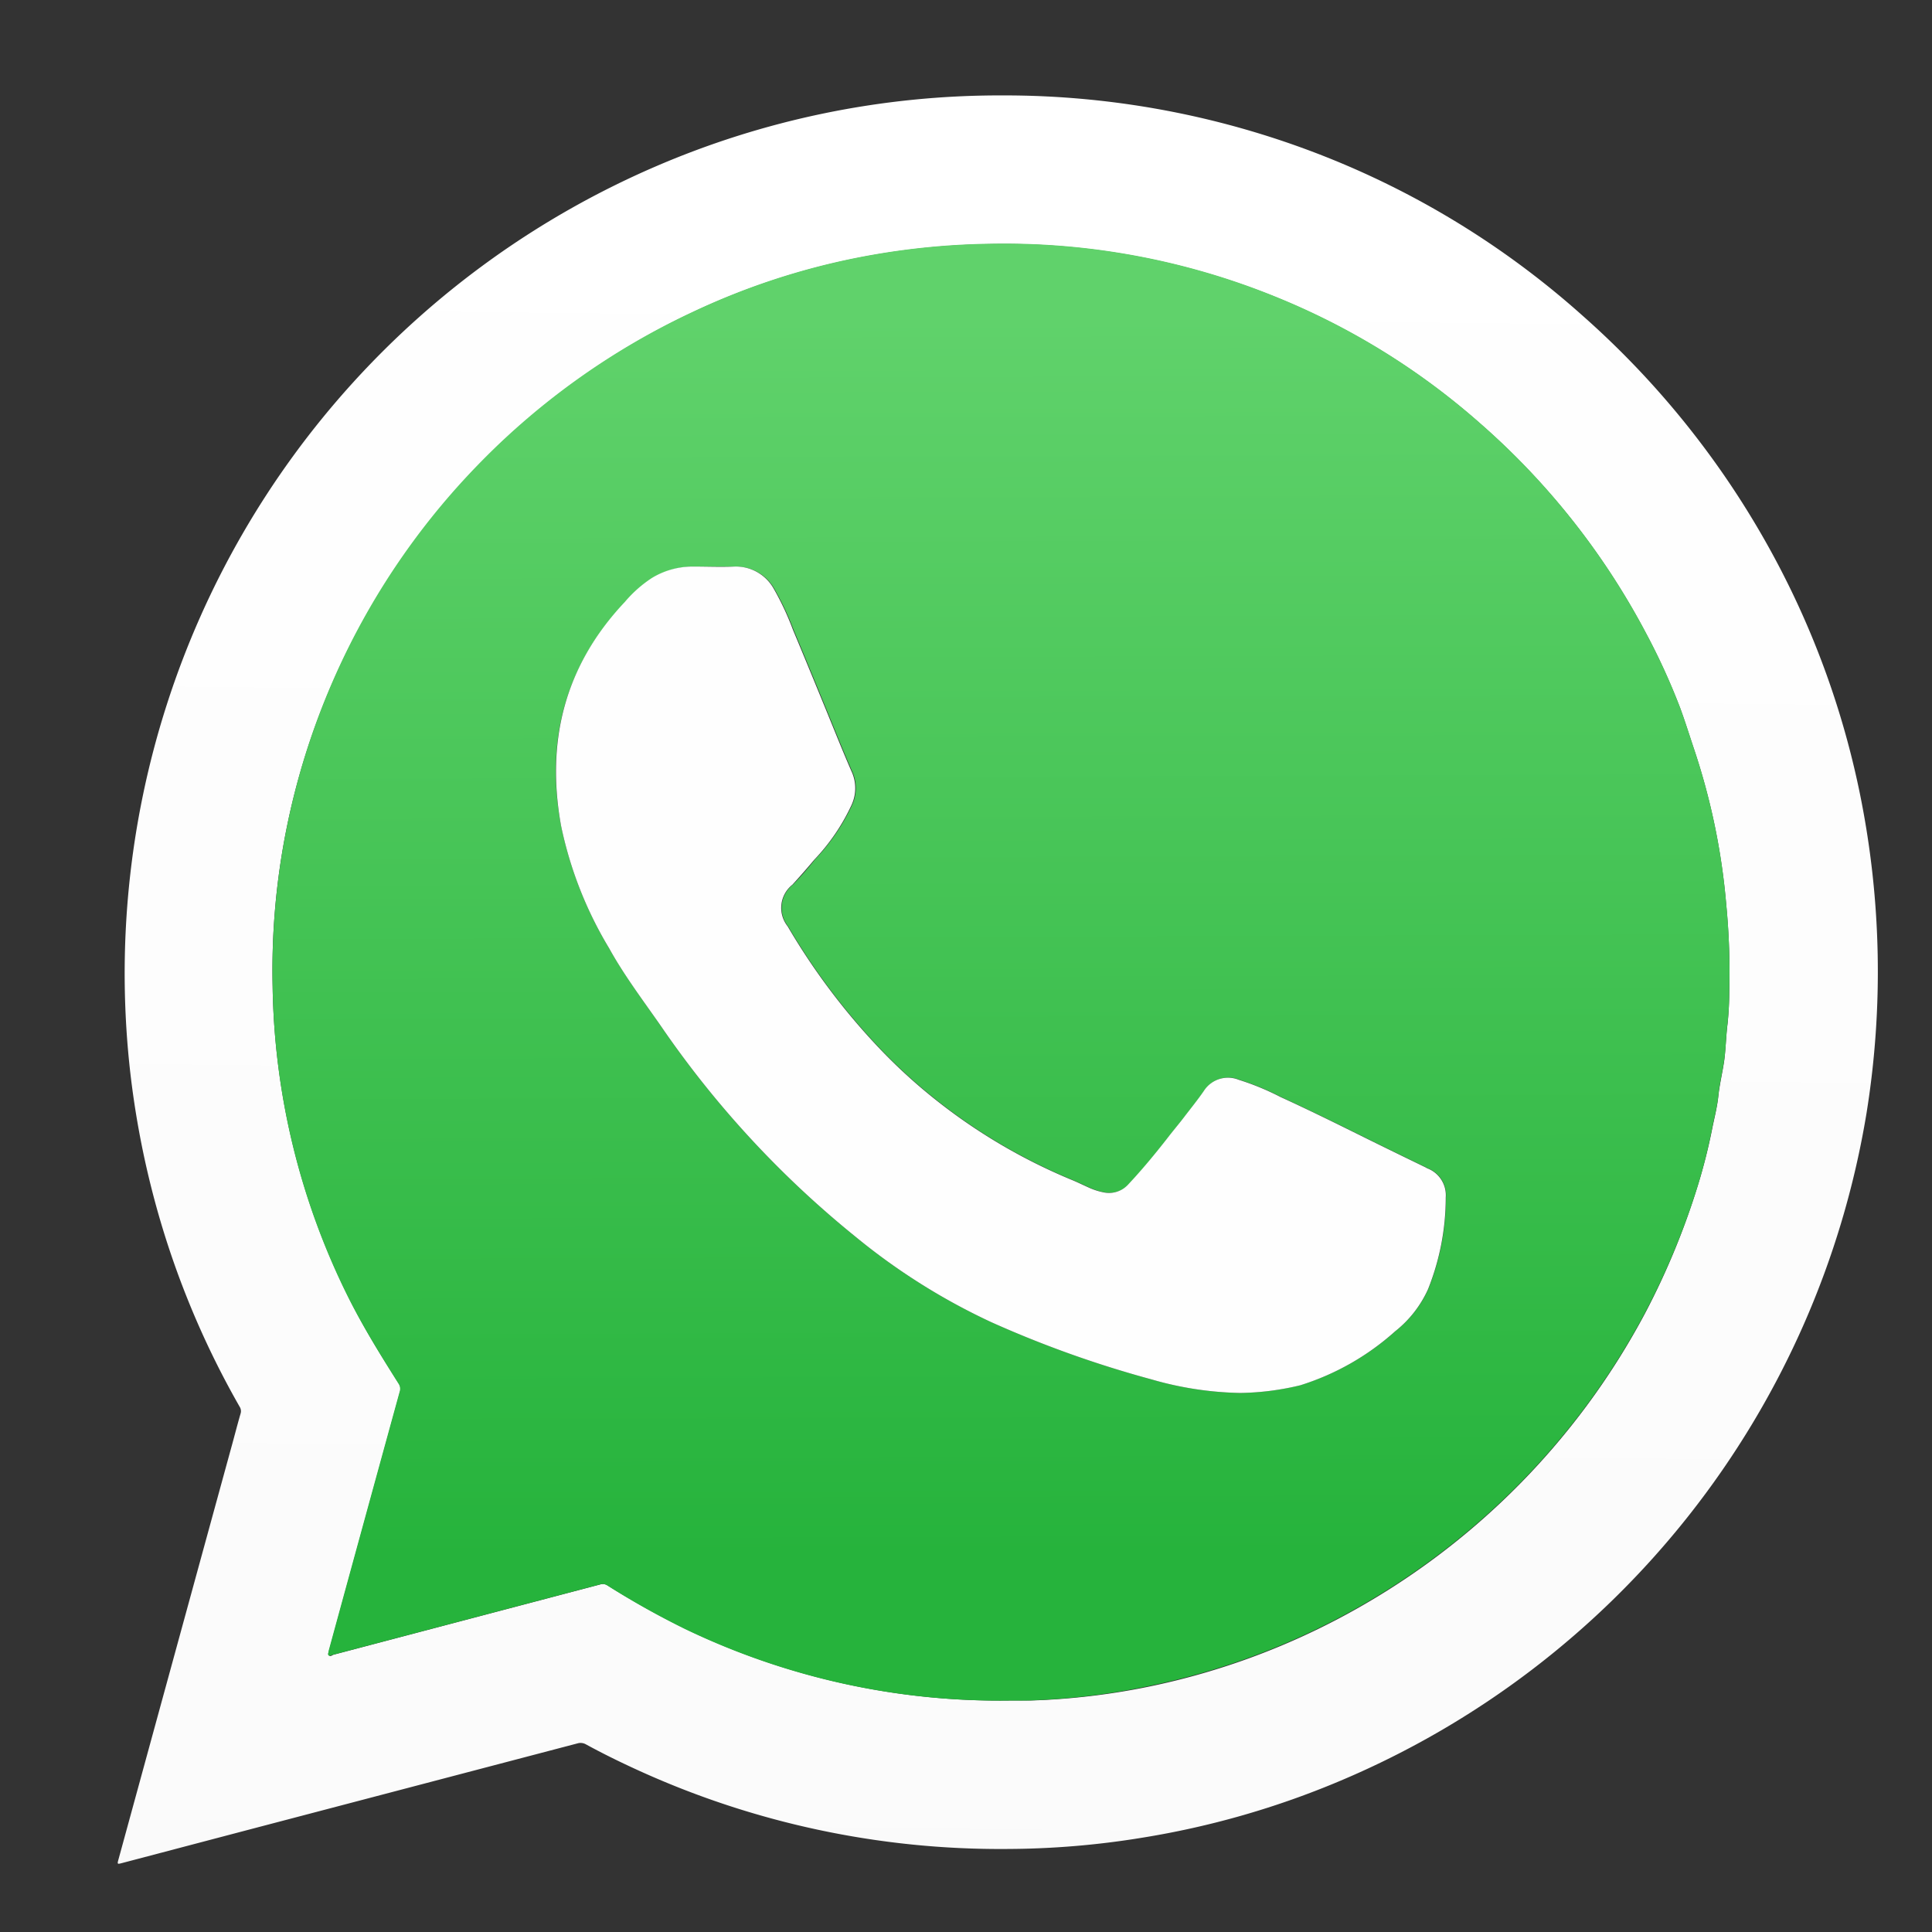
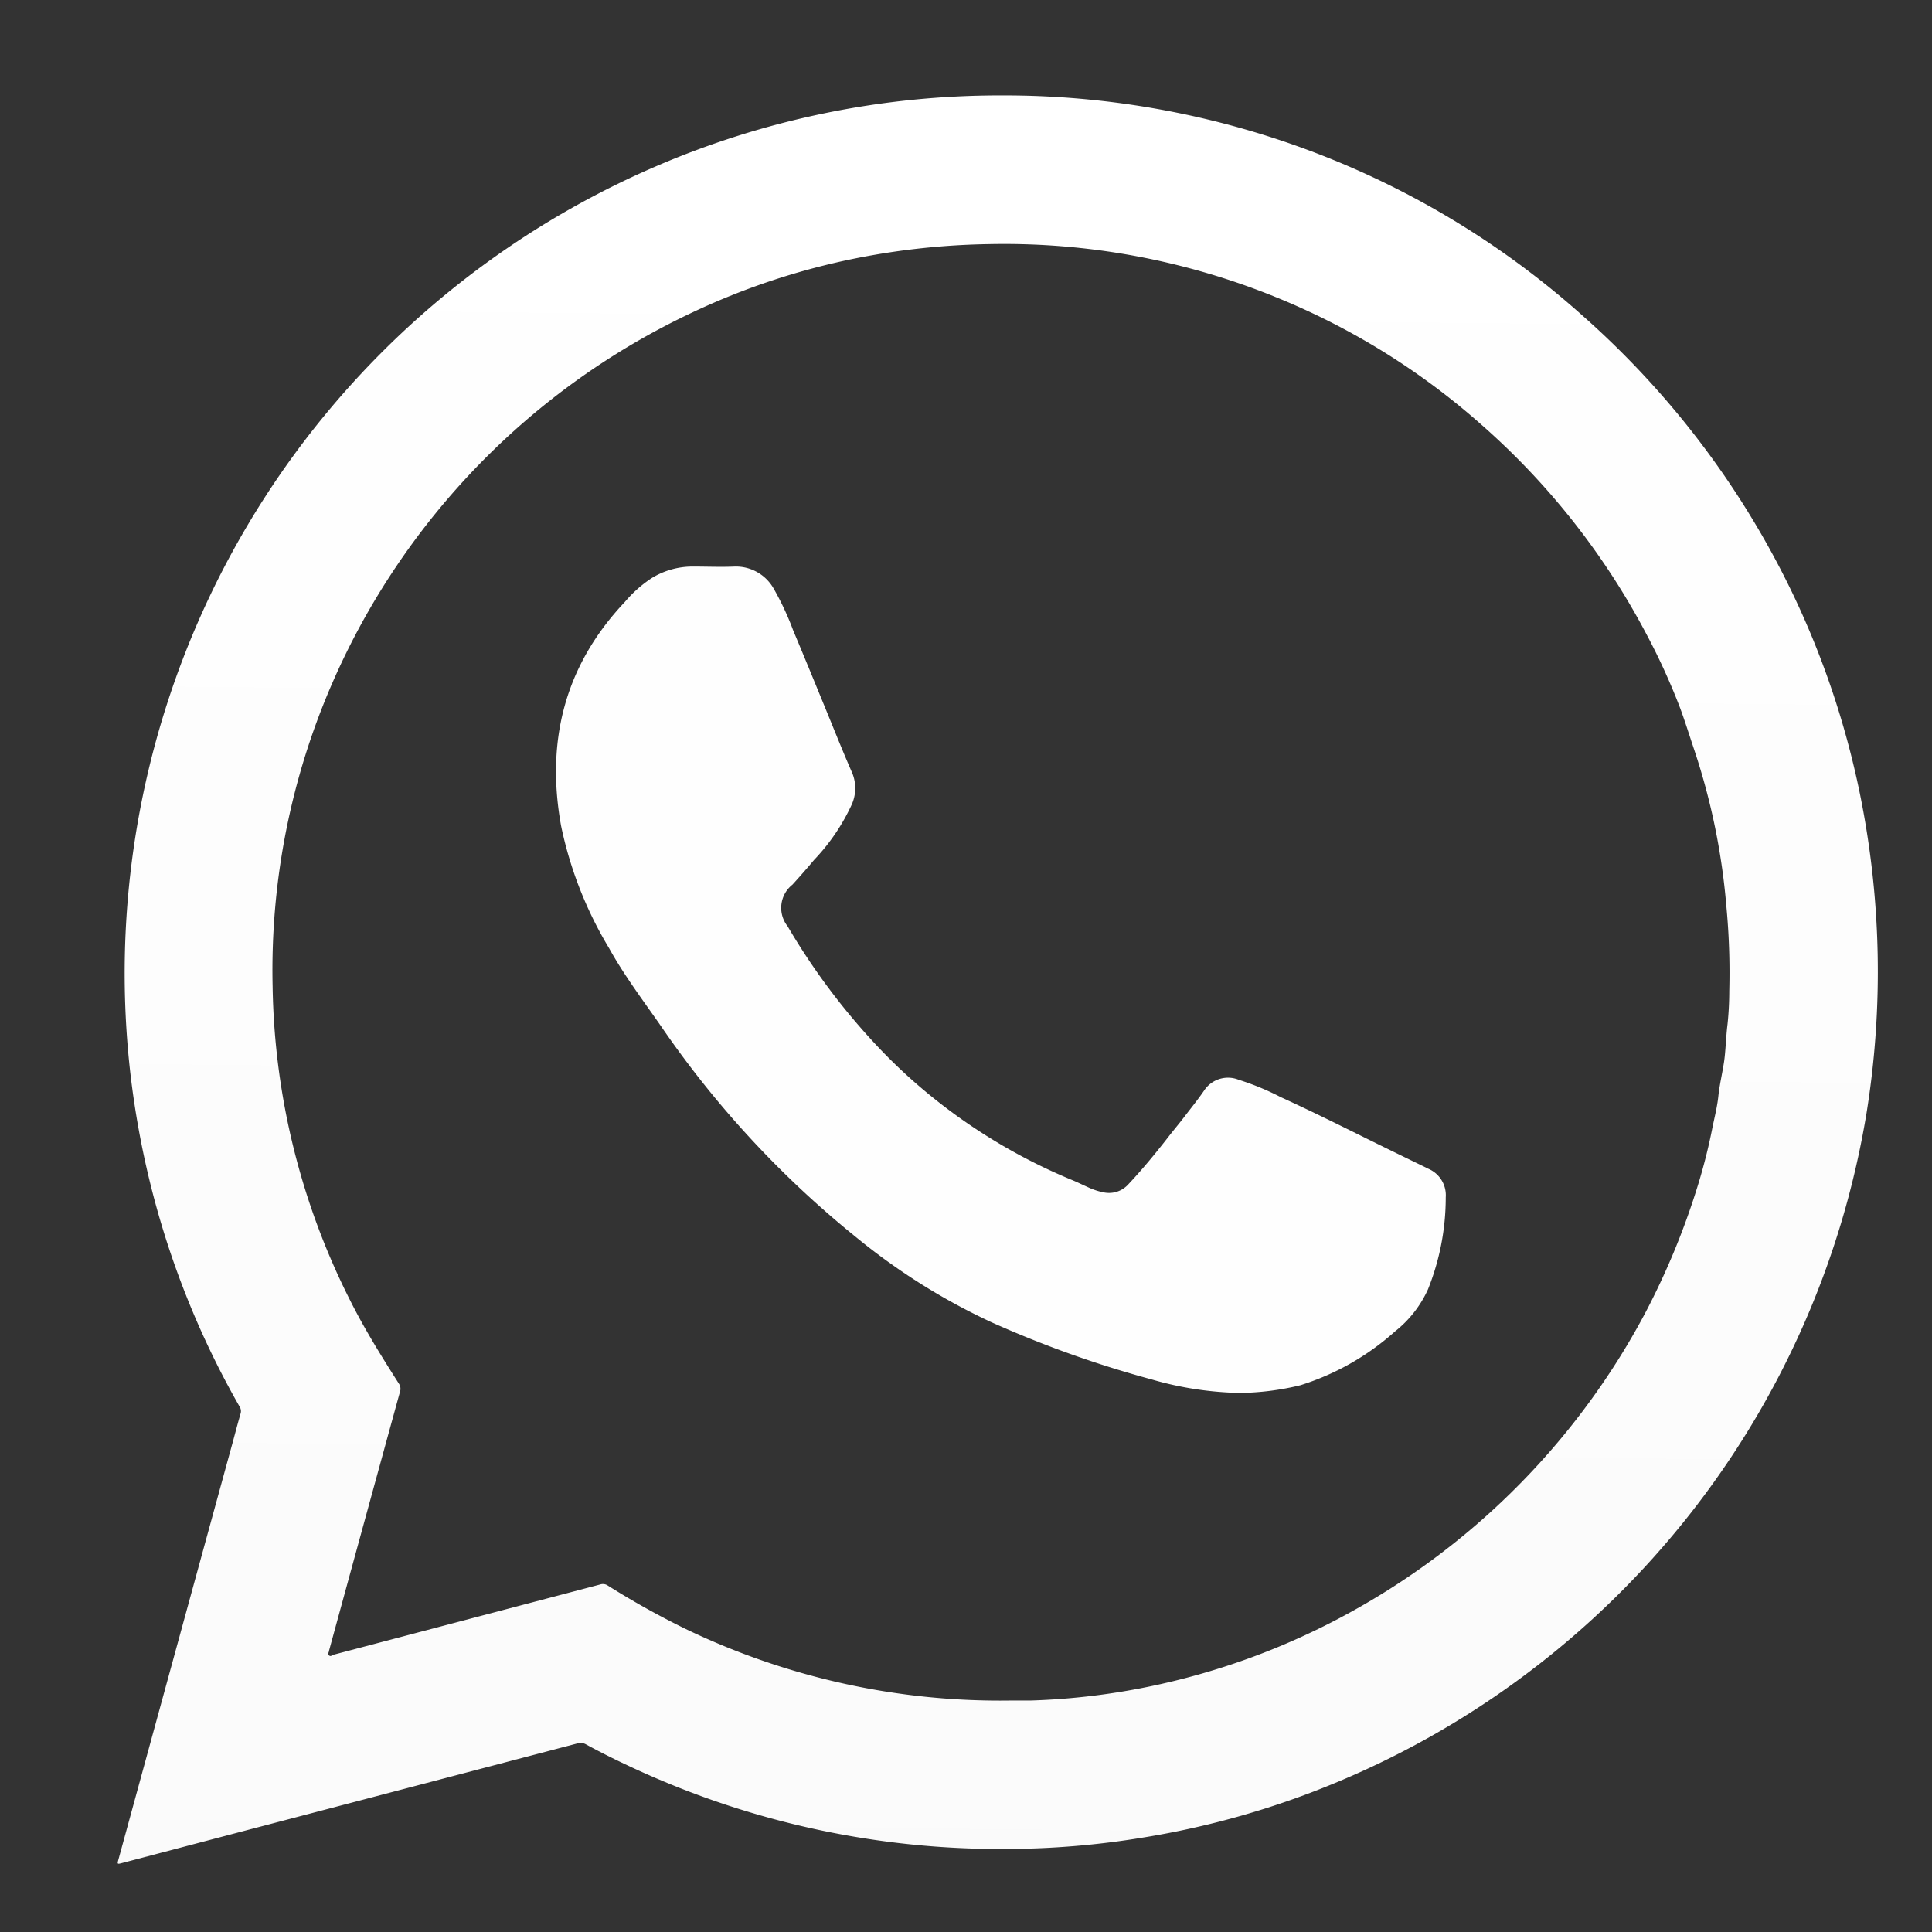
<svg xmlns="http://www.w3.org/2000/svg" id="Capa_1" data-name="Capa 1" viewBox="0 0 155.91 155.91">
  <rect x="0" y="0" width="155.91" height="155.91" fill="#333333" stroke="none" />
  <defs>
    <style>.cls-1{fill:url(#Degradado_sin_nombre_7);}.cls-2{fill:url(#Degradado_sin_nombre_5);}.cls-3{fill:#fefefe;}</style>
    <linearGradient id="Degradado_sin_nombre_7" x1="81.55" y1="10.41" x2="79.53" y2="193.33" gradientUnits="userSpaceOnUse">
      <stop offset="0" stop-color="#fff" />
      <stop offset="1" stop-color="#f9f9f9" />
    </linearGradient>
    <linearGradient id="Degradado_sin_nombre_5" x1="80.59" y1="25.57" x2="80.93" y2="125.62" gradientUnits="userSpaceOnUse">
      <stop offset="0" stop-color="#60d26b" />
      <stop offset="1" stop-color="#26b33c" />
    </linearGradient>
  </defs>
  <path class="cls-1" d="M80.84,7.7a70.34,70.34,0,0,1,27.71,5.6,69.62,69.62,0,0,1,19.09,12.11,70.77,70.77,0,0,1,16.71,21.84,69.68,69.68,0,0,1,5.75,16.84,71.91,71.91,0,0,1,.52,25.78,71,71,0,0,1-42.44,53.83,69.33,69.33,0,0,1-16,4.6,68.61,68.61,0,0,1-10.9.91,70.38,70.38,0,0,1-29.85-6.38c-1.4-.64-2.79-1.32-4.14-2.06a.88.88,0,0,0-.69-.08L20.28,147.6,9.87,150.34c-.42.11-.42.11-.3-.32q4.53-16.56,9.07-33.12c.26-.93.5-1.88.77-2.81a.66.66,0,0,0-.06-.55,70.12,70.12,0,0,1-7.16-17.78,71.41,71.41,0,0,1-1.67-9.15A70.91,70.91,0,0,1,52.8,13.48a70.12,70.12,0,0,1,28-5.78Zm.73,129.53c.53,0,1.07,0,1.6,0A55.82,55.82,0,0,0,93.23,136a57.85,57.85,0,0,0,15-5.49,59.32,59.32,0,0,0,24.52-24.52A60.15,60.15,0,0,0,137,95.71,45.62,45.62,0,0,0,138.19,91c.17-.84.39-1.68.48-2.55s.31-1.8.45-2.7.16-2.07.29-3.1a26,26,0,0,0,.14-2.66,57.09,57.09,0,0,0-.24-6.92,53.91,53.91,0,0,0-2.57-12.51c-.38-1.13-.73-2.26-1.14-3.38a52.64,52.64,0,0,0-2.77-6.07,59.15,59.15,0,0,0-13.41-16.95,57.6,57.6,0,0,0-16.51-10.2,58.18,58.18,0,0,0-23.14-4.26,59.64,59.64,0,0,0-10.58,1.12,57.1,57.1,0,0,0-13.31,4.39A59.15,59.15,0,0,0,26.87,55,58,58,0,0,0,22,79.6a58.12,58.12,0,0,0,6.19,25.21c1.18,2.37,2.57,4.61,4,6.85a.74.74,0,0,1,.09.65q-2.87,10.44-5.73,20.91c0,.12-.14.26,0,.37s.23,0,.34-.05l21.56-5.68a.69.69,0,0,1,.58.08,67.16,67.16,0,0,0,6.31,3.52A58.51,58.51,0,0,0,81.57,137.23Z" />
-   <path class="cls-2" d="M81.57,137.23a58.51,58.51,0,0,1-26.29-5.77A67.16,67.16,0,0,1,49,127.94a.69.69,0,0,0-.58-.08l-21.56,5.68c-.11,0-.25.13-.34.05s0-.25,0-.37q2.86-10.47,5.73-20.91a.74.74,0,0,0-.09-.65c-1.41-2.24-2.8-4.48-4-6.85A58.12,58.12,0,0,1,22,79.6,58.56,58.56,0,0,1,38.1,38,58.84,58.84,0,0,1,55.88,25.18a57.1,57.1,0,0,1,13.31-4.39,59.64,59.64,0,0,1,10.58-1.12,58.18,58.18,0,0,1,23.14,4.26,57.6,57.6,0,0,1,16.51,10.2,59.15,59.15,0,0,1,13.41,16.95,52.64,52.64,0,0,1,2.77,6.07c.41,1.12.76,2.25,1.14,3.38A53.91,53.91,0,0,1,139.31,73a57.09,57.09,0,0,1,.24,6.92,26,26,0,0,1-.14,2.66c-.13,1-.13,2.07-.29,3.1s-.36,1.8-.45,2.7-.31,1.71-.48,2.55A45.62,45.62,0,0,1,137,95.71a60.15,60.15,0,0,1-4.25,10.23,59.32,59.32,0,0,1-24.52,24.52,57.85,57.85,0,0,1-15,5.49,55.82,55.82,0,0,1-10.06,1.27C82.64,137.24,82.1,137.23,81.57,137.23Zm18.51-24.82a21.77,21.77,0,0,0,4.87-.63,20.68,20.68,0,0,0,7.65-4.35,9.11,9.11,0,0,0,2.66-3.4,19.94,19.94,0,0,0,1.43-7.41,2.32,2.32,0,0,0-1.5-2.35l-.12-.07c-1.73-.84-3.46-1.68-5.19-2.54-2.16-1.07-4.33-2.13-6.52-3.14A21,21,0,0,0,100,87.13a2.31,2.31,0,0,0-2.81.88c-.5.73-1.05,1.42-1.59,2.11s-.93,1.15-1.38,1.74c-1,1.28-2,2.54-3.16,3.73a2.09,2.09,0,0,1-1.93.63,5.36,5.36,0,0,1-1.25-.4c-.47-.21-.93-.44-1.4-.63a45.79,45.79,0,0,1-10.92-6.43,44,44,0,0,1-4.67-4.28,53.74,53.74,0,0,1-7.3-9.74A2.39,2.39,0,0,1,64,71.38c.61-.63,1.19-1.29,1.75-2a16.38,16.38,0,0,0,3-4.39,3.23,3.23,0,0,0,.06-2.65c-.8-1.82-1.53-3.68-2.29-5.52-.82-2-1.64-4-2.48-6a22.54,22.54,0,0,0-1.55-3.3,3.5,3.5,0,0,0-3.14-1.79c-1.12,0-2.24,0-3.36,0a6.31,6.31,0,0,0-3.33.92,10,10,0,0,0-2.18,1.93C45.57,53.71,44,59.8,45.28,66.65a31.53,31.53,0,0,0,3.88,9.88c1.25,2.22,2.78,4.26,4.23,6.35A79.78,79.78,0,0,0,69,99.77a51.31,51.31,0,0,0,11,6.93,87.4,87.4,0,0,0,12.94,4.62A27.37,27.37,0,0,0,100.08,112.41Z" />
  <path class="cls-3" d="M100.08,112.41a27.37,27.37,0,0,1-7.14-1.09A87.4,87.4,0,0,1,80,106.7a51.31,51.31,0,0,1-11-6.93A79.78,79.78,0,0,1,53.39,82.88c-1.45-2.09-3-4.13-4.23-6.35a31.53,31.53,0,0,1-3.88-9.88c-1.24-6.85.29-12.94,5.15-18.08a10,10,0,0,1,2.18-1.93,6.31,6.31,0,0,1,3.33-.92c1.12,0,2.24.05,3.36,0a3.5,3.5,0,0,1,3.14,1.79A22.54,22.54,0,0,1,64,50.85c.84,2,1.66,4,2.48,6,.76,1.84,1.49,3.7,2.29,5.52A3.23,3.23,0,0,1,68.7,65a16.38,16.38,0,0,1-3,4.39c-.56.67-1.14,1.33-1.75,2a2.39,2.39,0,0,0-.39,3.36,53.74,53.74,0,0,0,7.3,9.74,44,44,0,0,0,4.67,4.28,45.79,45.79,0,0,0,10.92,6.43c.47.19.93.42,1.4.63a5.36,5.36,0,0,0,1.25.4,2.09,2.09,0,0,0,1.93-.63c1.12-1.19,2.16-2.45,3.16-3.73.45-.59.93-1.15,1.38-1.74s1.09-1.38,1.59-2.11a2.31,2.31,0,0,1,2.81-.88,21,21,0,0,1,3.37,1.39c2.19,1,4.36,2.07,6.52,3.14,1.73.86,3.46,1.7,5.19,2.54l.12.07a2.32,2.32,0,0,1,1.5,2.35,19.94,19.94,0,0,1-1.43,7.41,9.11,9.11,0,0,1-2.66,3.4,20.68,20.68,0,0,1-7.65,4.35A21.77,21.77,0,0,1,100.08,112.41Z" />
</svg>